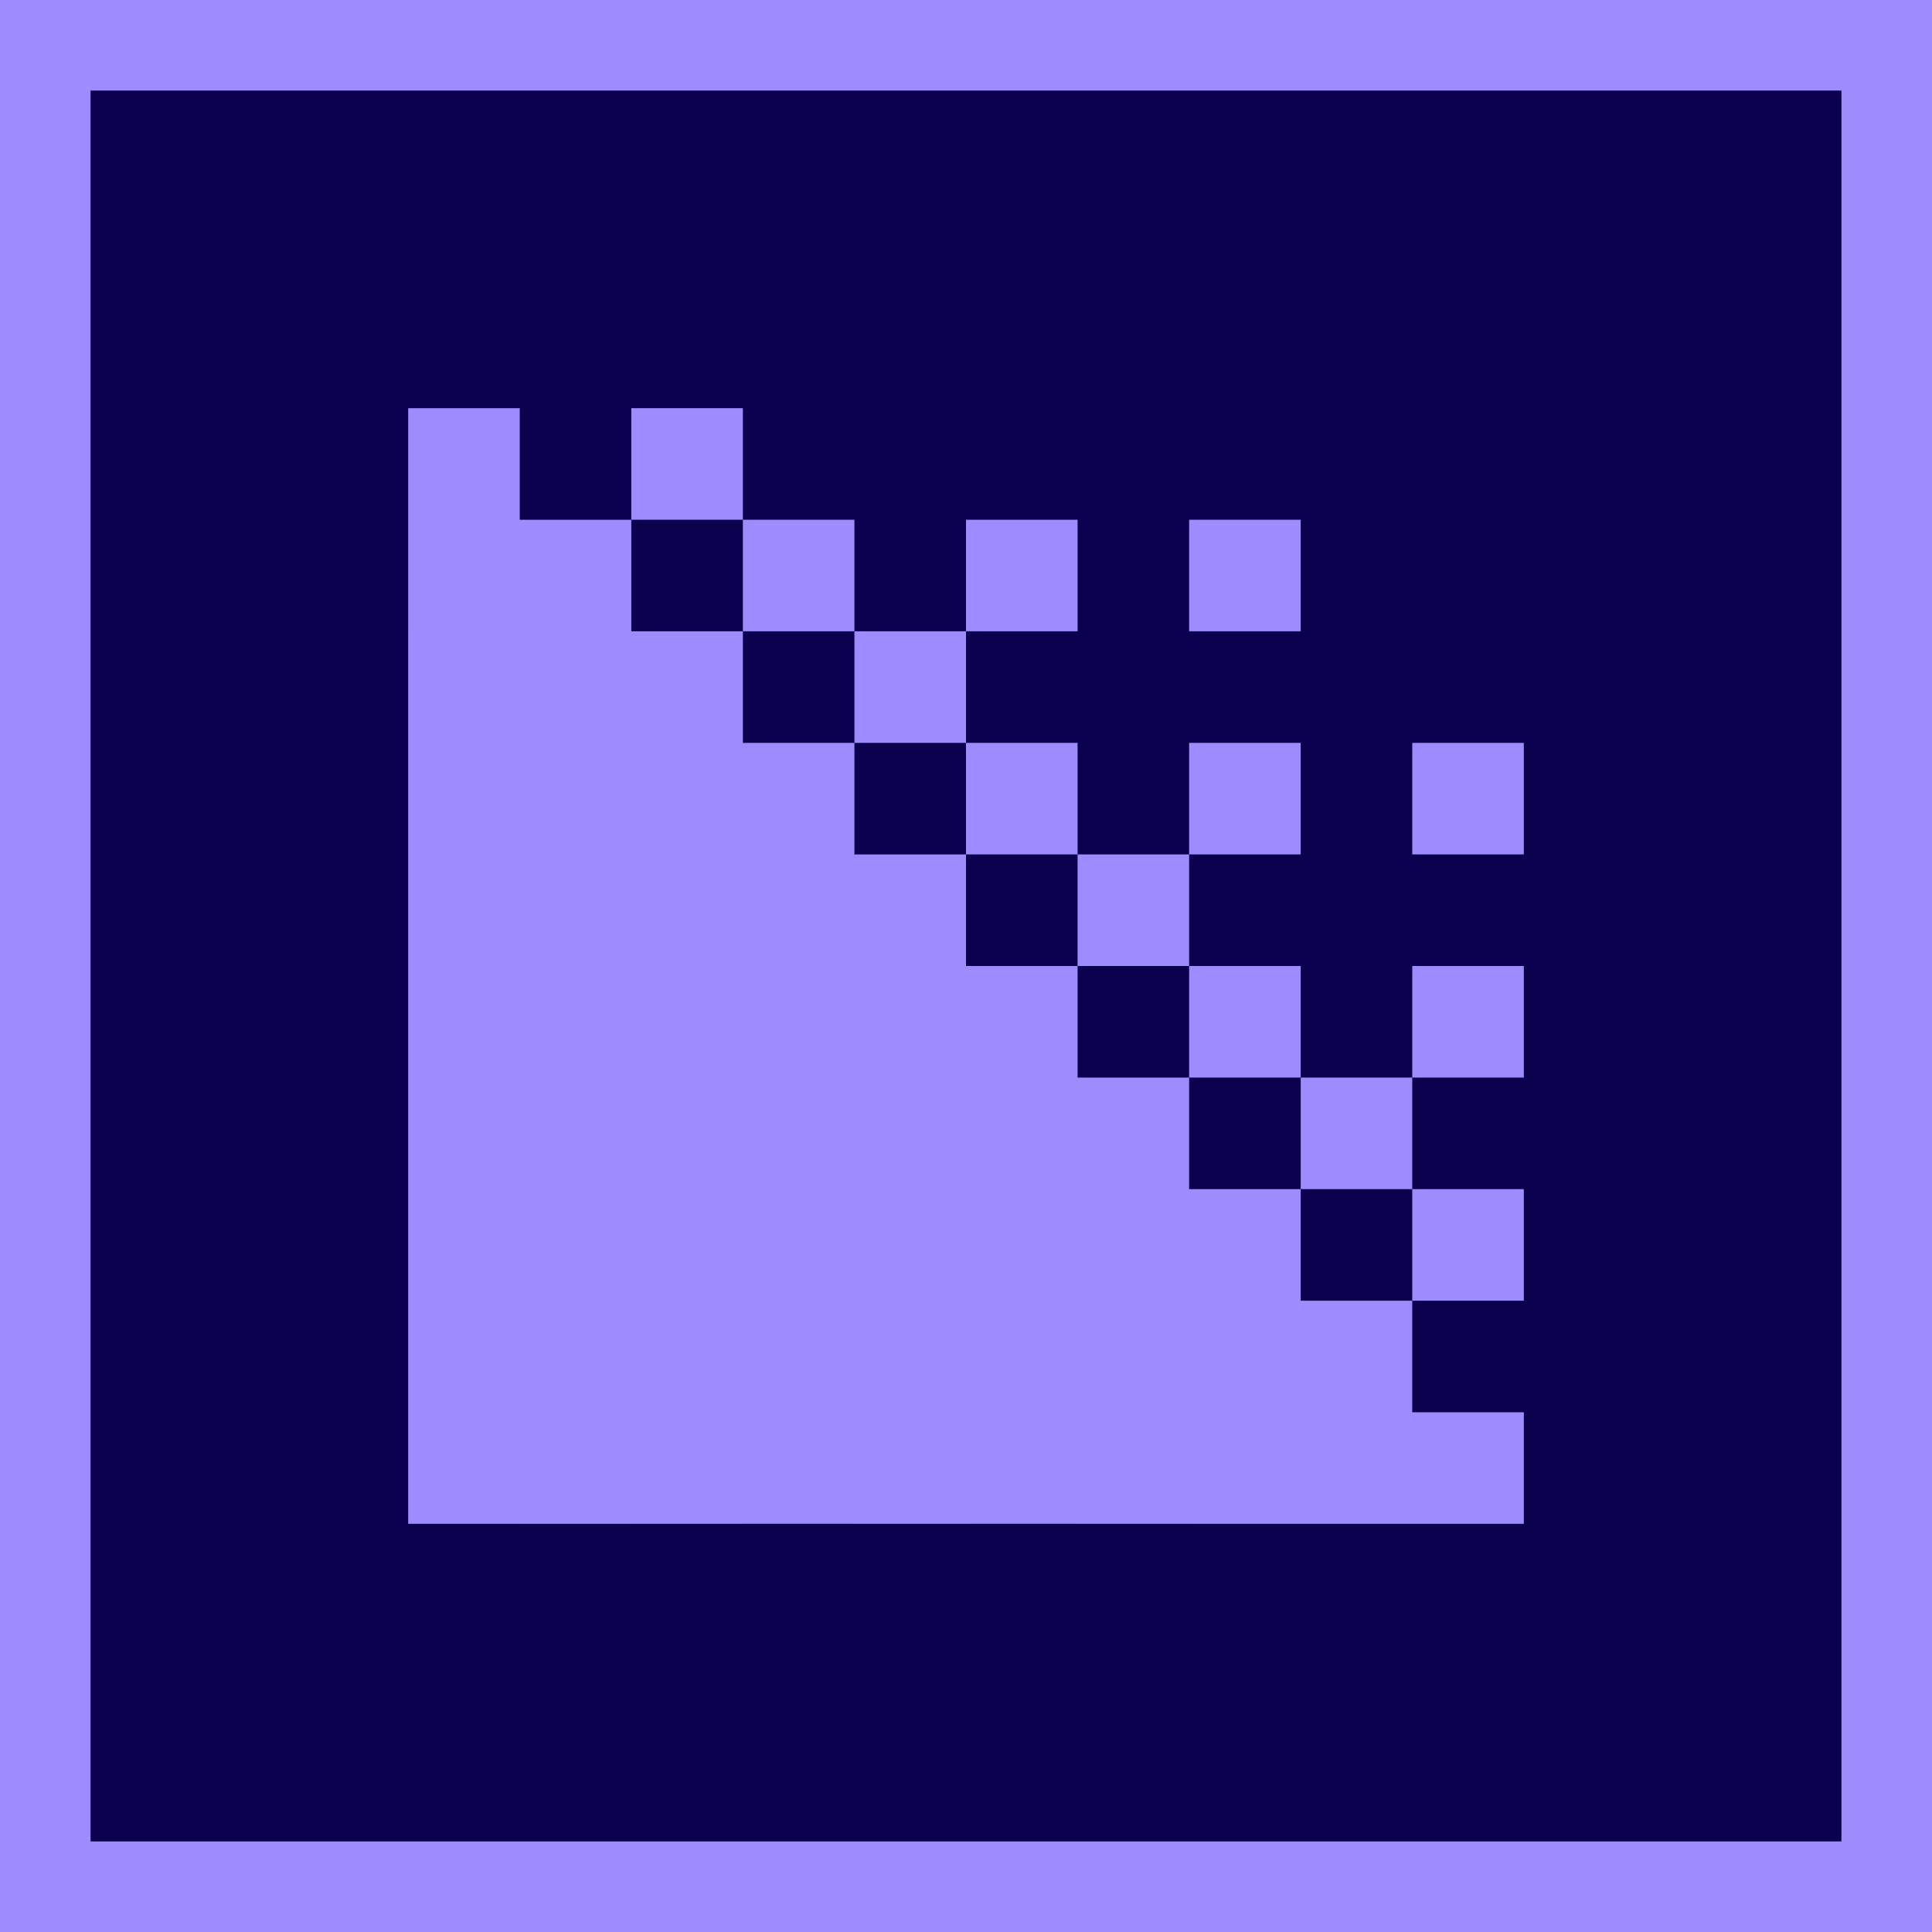
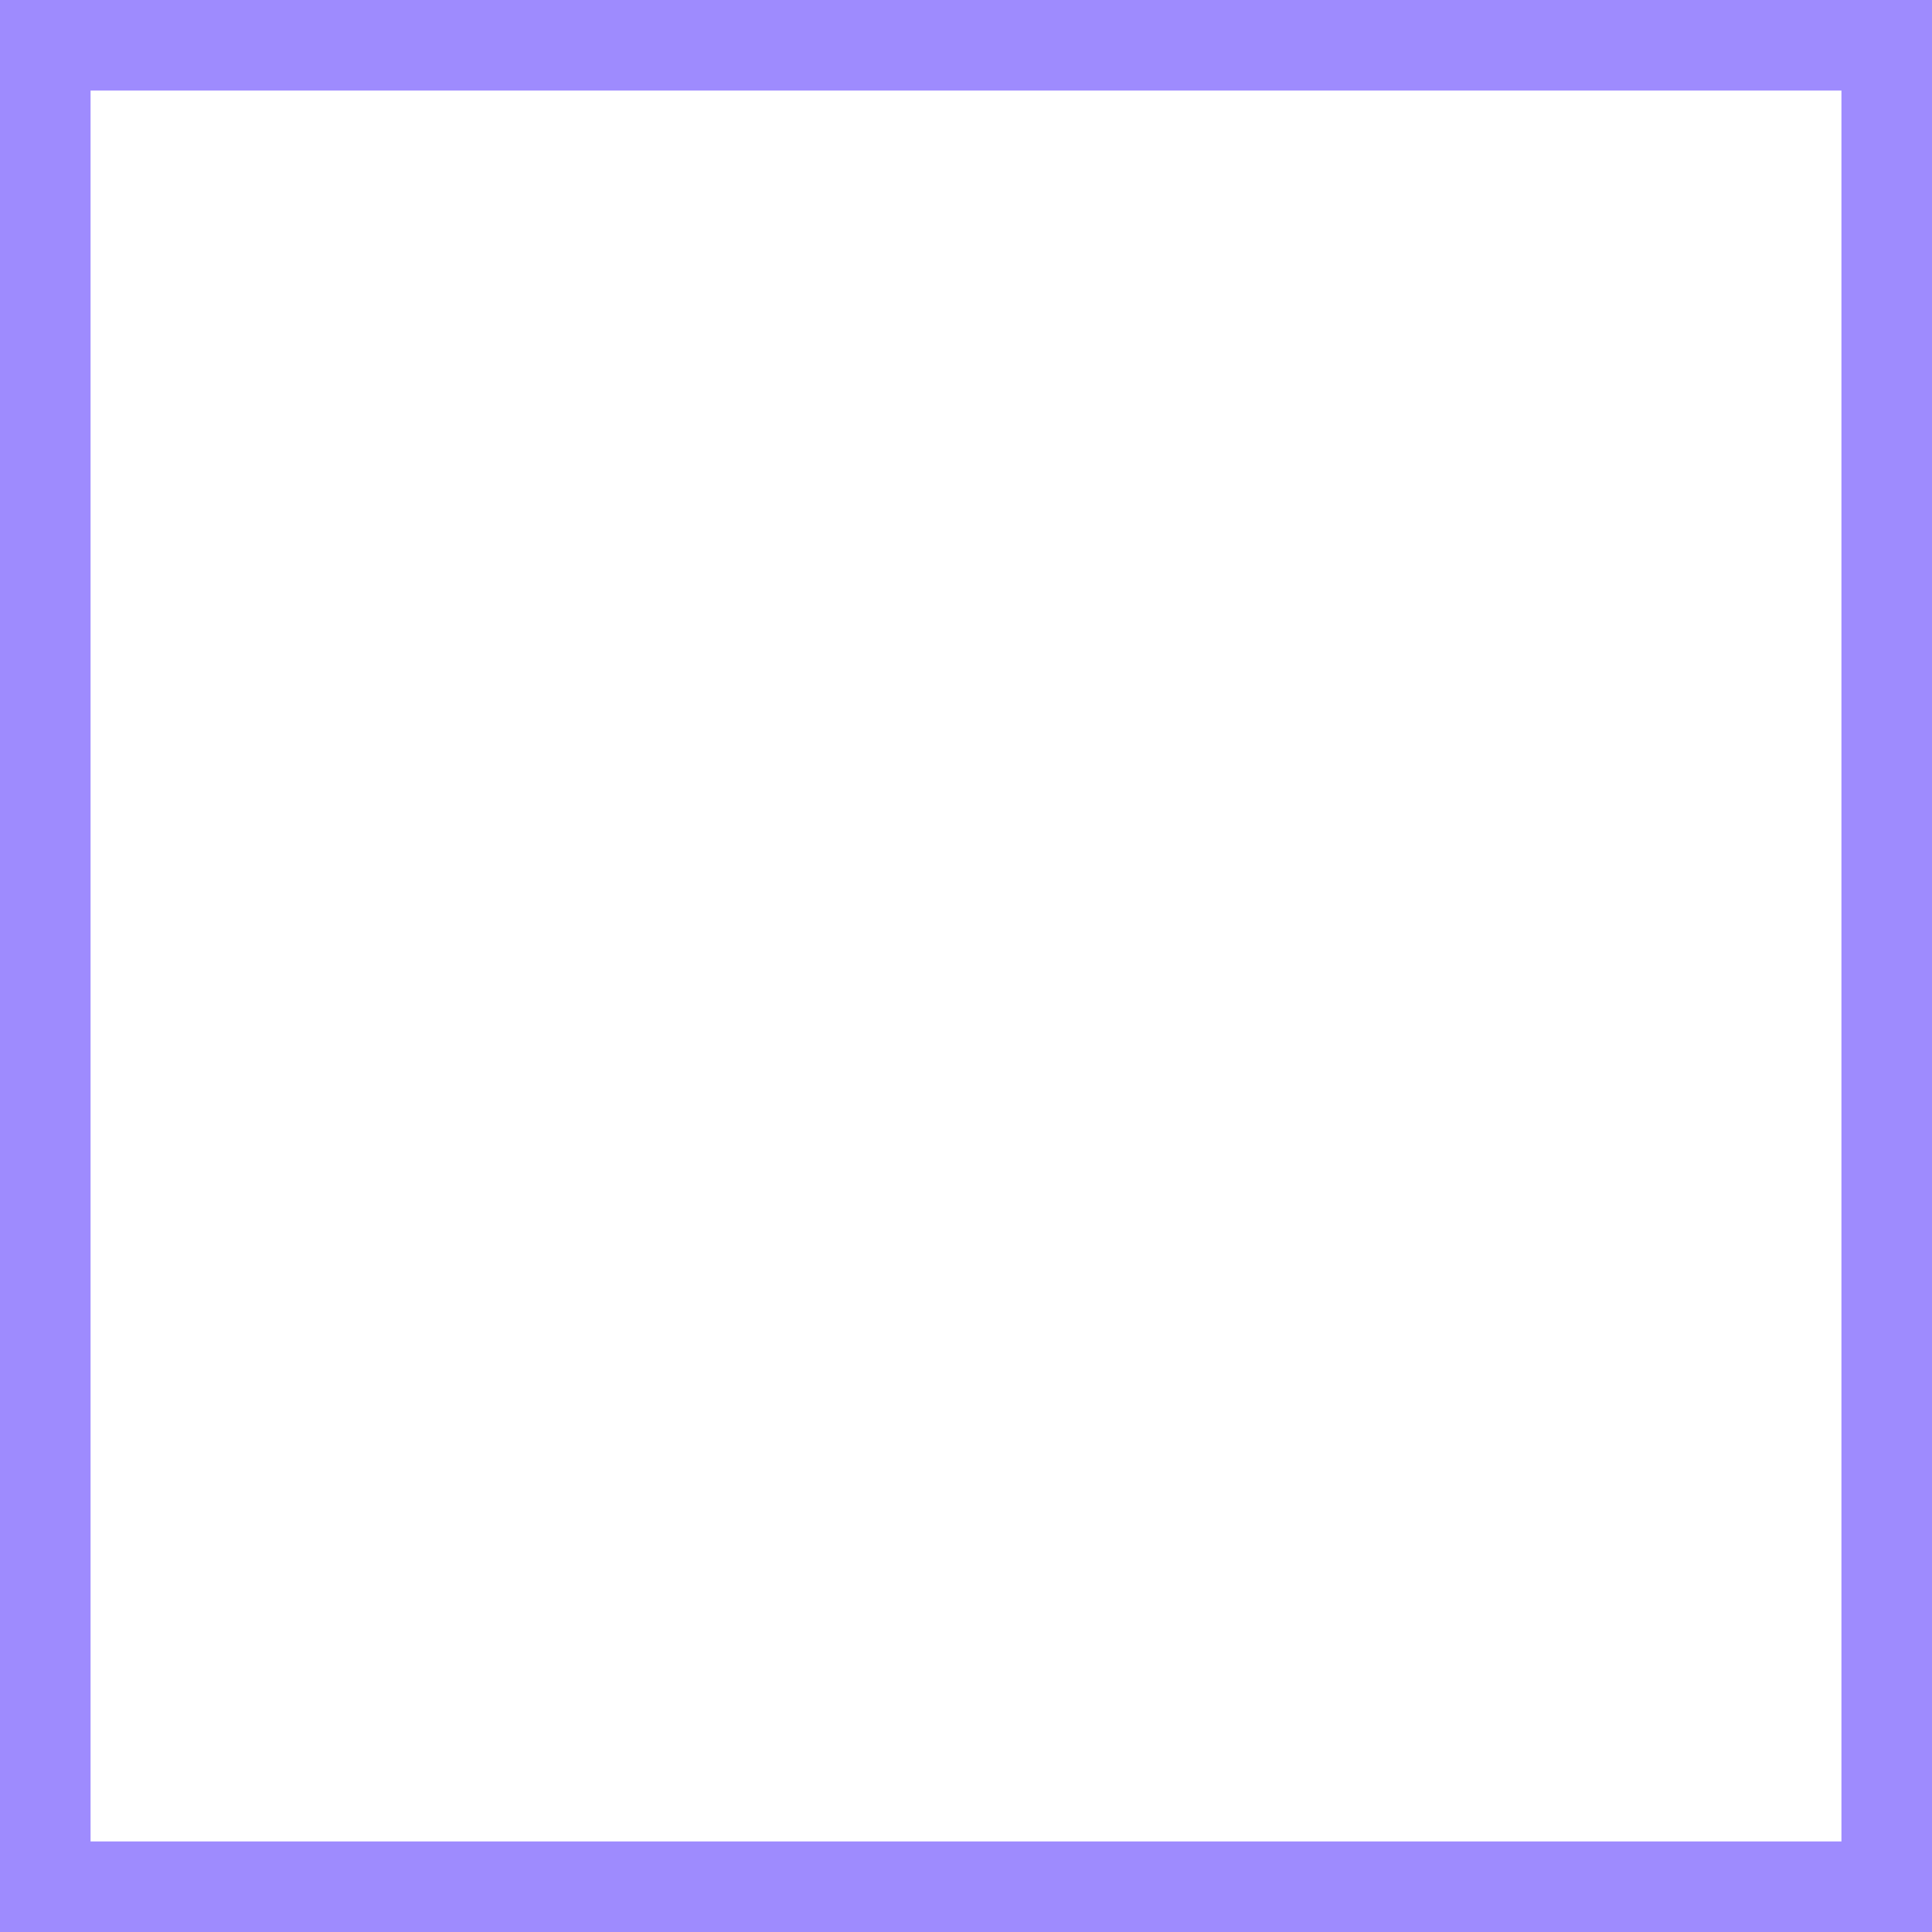
<svg xmlns="http://www.w3.org/2000/svg" height="2500" viewBox="0 0 512 512" width="2500">
  <switch>
    <g>
-       <path d="m12 12h488v488h-488z" fill="#0a004d" />
      <g fill="#9e8bfe">
        <path d="m488 24v464h-464v-464zm24-24h-512v512h512z" />
-         <path d="m374.26 196.87h29.57v29.56h-29.57zm0 59.13h29.57v29.57h-29.57zm0 59.13h29.57v29.57h-29.57zm-59.13-118.26h29.57v29.56h-29.57zm29.57 88.7h29.56v29.56h-29.56zm-88.7-147.83h29.57v29.56h-29.57zm0 59.13h29.57v29.56h-29.57zm29.57 29.56h29.56v29.57h-29.56zm29.56 29.57h29.57v29.57h-29.57zm-88.7-88.7h29.57v29.57h-29.57zm-29.56-29.56h29.56v29.56h-29.56zm118.26 0h29.57v29.56h-29.57zm-147.83-29.57h29.57v29.57h-29.57zm59.13 236.53h29.57v29.56h-29.57zm-29.56-29.57h29.56v29.57h-29.56zm0-59.13h29.56v29.57h-29.56zm-29.57 29.57h29.57v29.56h-29.57zm29.57 88.69h29.56v29.57h-29.56zm59.13 0h29.57v29.57h-29.57zm-29.57-59.13h29.57v29.57h-29.57zm-29.56-29.56h29.56v29.56h-29.56zm0-59.14h29.56v29.57h-29.56zm-29.57 147.83h29.57v29.57h-29.57zm88.7-59.13h29.57v29.57h-29.57zm-88.7-59.13h29.57v29.57h-29.57zm59.13 0h29.57v29.57h-29.57zm0 118.26h29.57v29.57h-29.57zm59.14 0h29.56v29.57h-29.56zm-29.57-88.69h29.57v29.56h-29.57zm-59.13 59.13h29.56v29.56h-29.56zm29.56-59.13h29.57v29.56h-29.57zm-59.13 59.13h29.57v29.56h-29.57zm0-29.57h29.57v29.57h-29.57zm88.7 29.57h29.57v29.56h-29.57zm-118.26-29.57h29.56v29.57h-29.56zm0-59.13h29.56v29.57h-29.56zm0 29.57h29.56v29.56h-29.56zm0-59.14h29.56v29.57h-29.56zm0-29.56h29.56v29.56h-29.56zm-29.57 177.39h29.57v29.57h-29.57zm0-29.56h29.57v29.56h-29.57zm0-29.57h29.57v29.57h-29.57zm0-88.7h29.57v29.57h-29.57zm0 59.14h29.57v29.56h-29.57zm0-29.57h29.57v29.57h-29.57zm0-59.13h29.57v29.56h-29.57zm0-29.57h29.57v29.57h-29.57zm59.13 29.57h29.57v29.56h-29.57zm0 29.56h29.57v29.57h-29.57zm-29.56 147.83h29.56v29.57h-29.56zm0-29.56h29.56v29.56h-29.56zm147.83-29.57h29.56v29.57h-29.56zm0 29.57h29.56v29.56h-29.56zm29.56 0h29.57v29.56h-29.57zm0 29.56h29.57v29.57h-29.57zm29.57 0h29.56v29.57h-29.56zm29.56 0h29.57v29.57h-29.57zm-29.56-29.56h29.56v29.56h-29.56zm-29.57-29.57h29.57v29.57h-29.57zm-29.56-29.56h29.56v29.56h-29.56zm-29.57-29.57h29.57v29.57h-29.57zm-29.57-29.57h29.57v29.57h-29.57zm-29.56-29.56h29.56v29.56h-29.56zm-29.57-29.57h29.57v29.57h-29.57zm-29.56 0h29.56v29.57h-29.56zm0-29.56h29.56v29.56h-29.56zm-29.57 0h29.57v29.56h-29.57zm0-29.57h29.57v29.57h-29.57z" />
      </g>
    </g>
  </switch>
</svg>